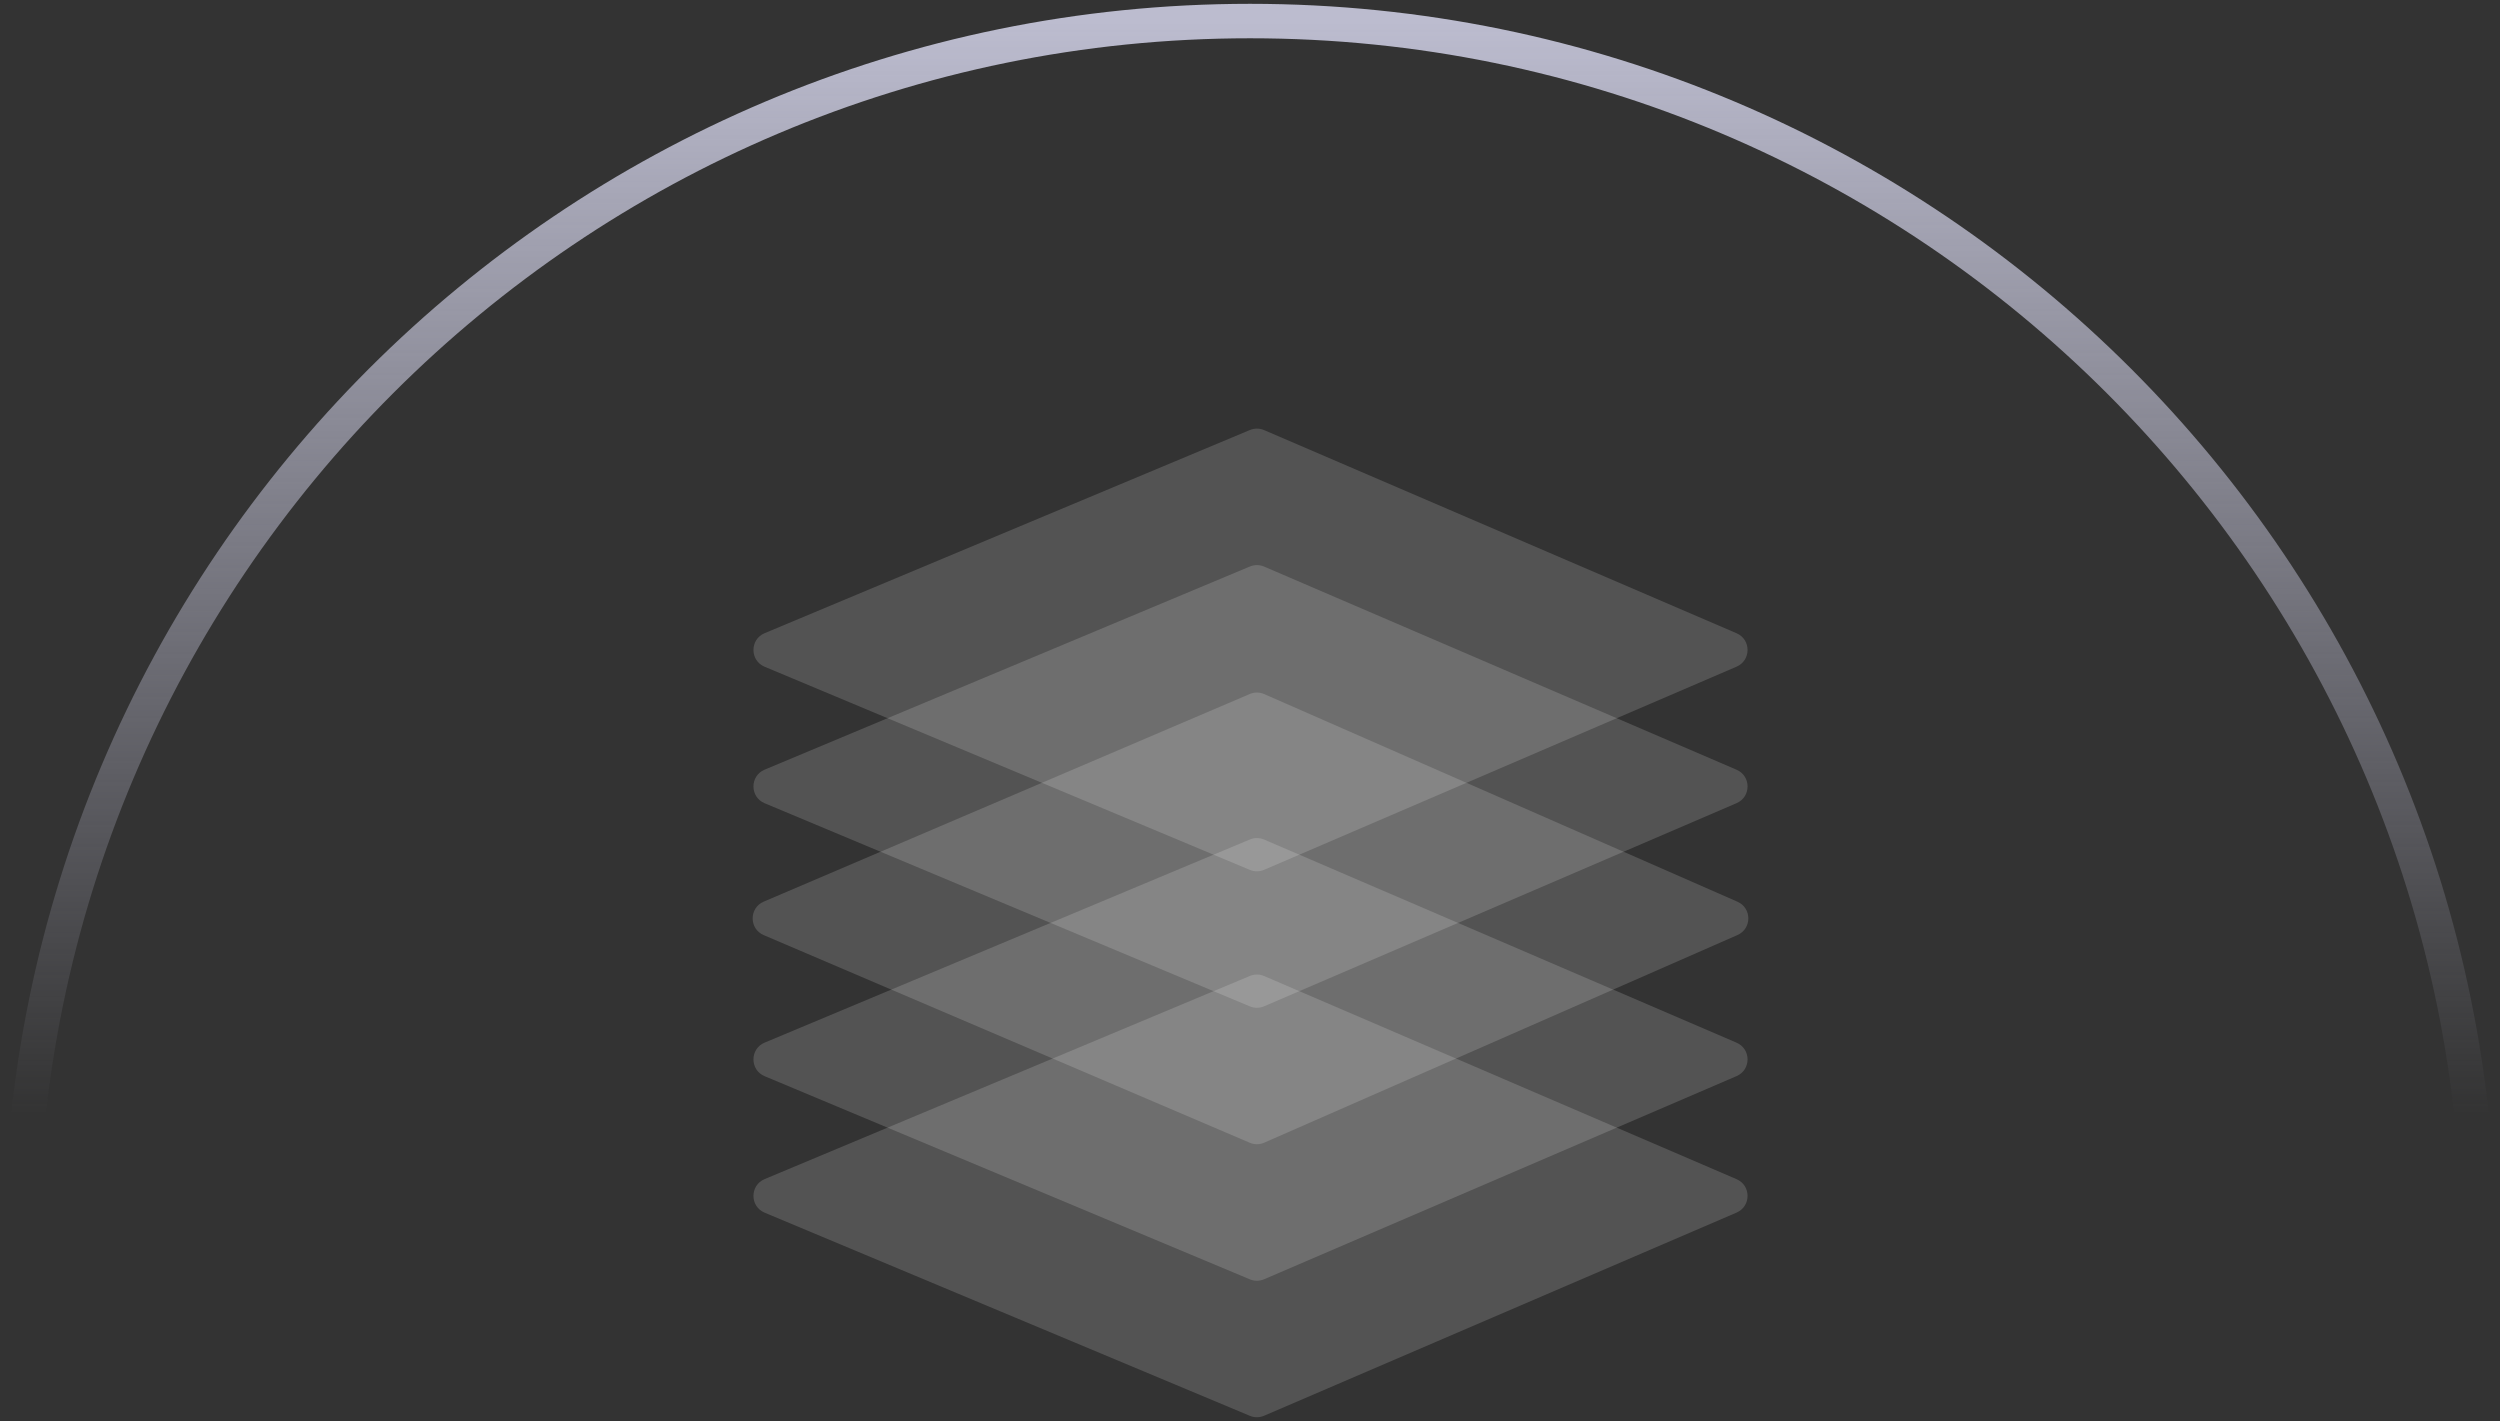
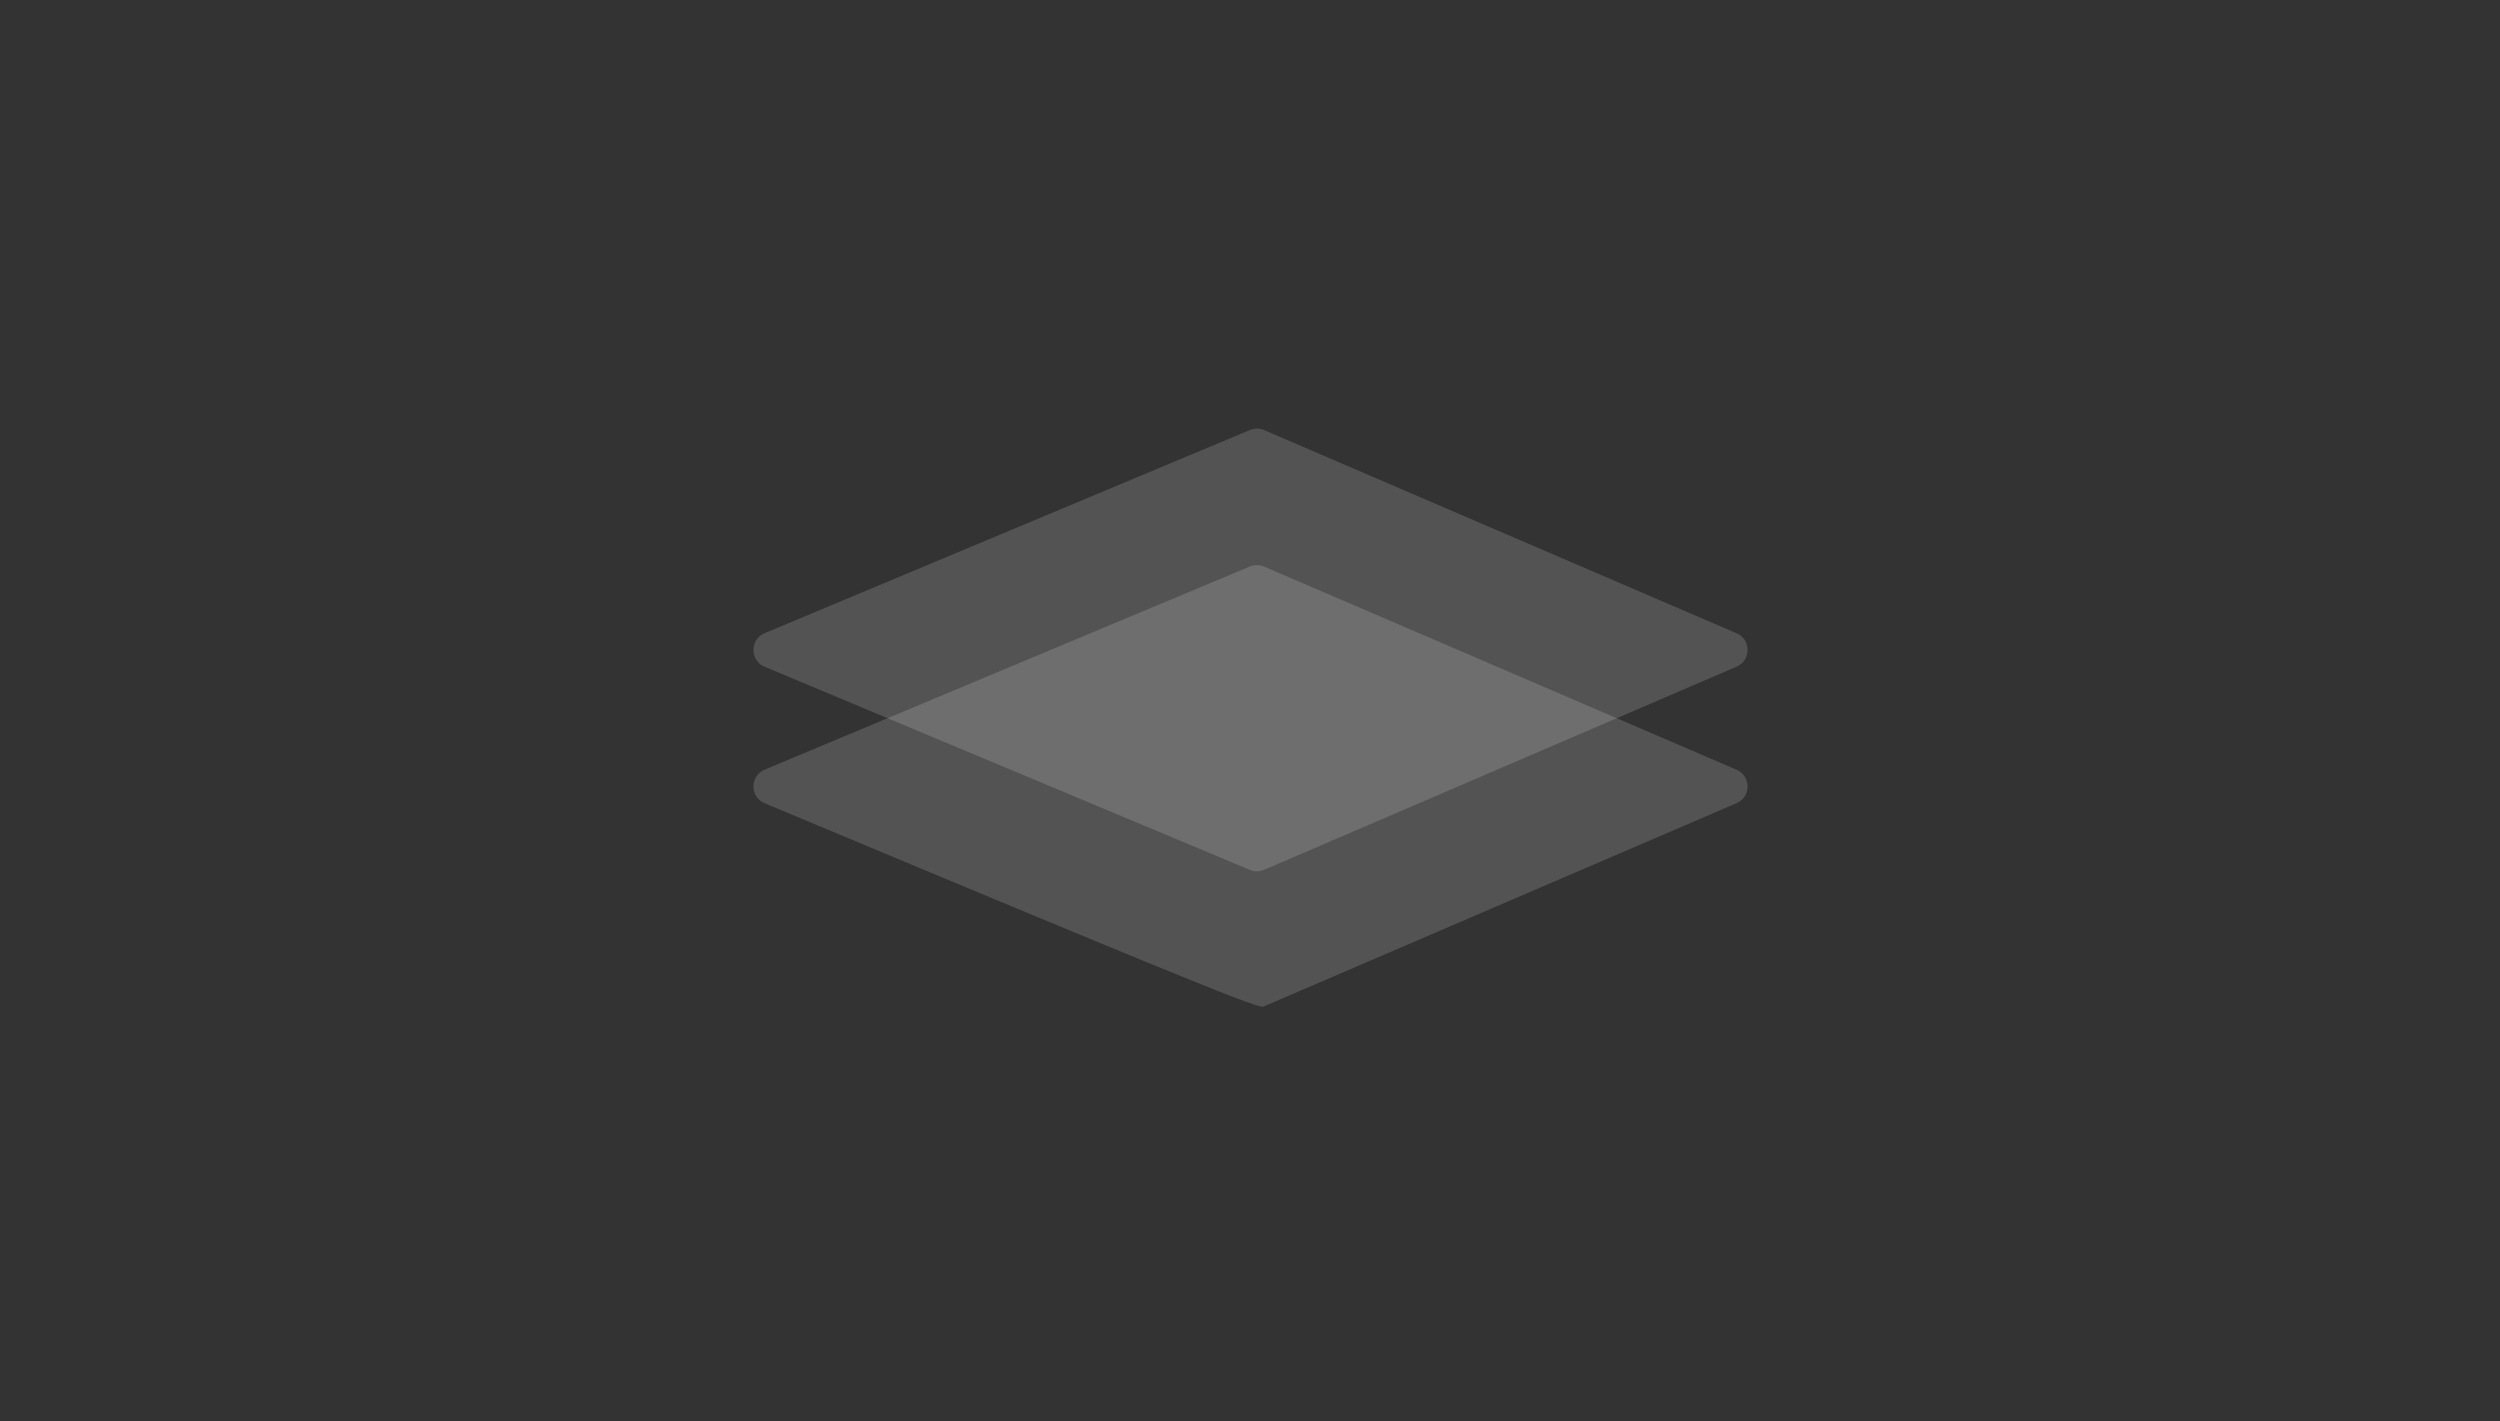
<svg xmlns="http://www.w3.org/2000/svg" width="475" height="270" viewBox="0 0 475 270" fill="none">
  <rect x="0" y="0" width="475" height="270" fill="#333333" stroke="none" />
-   <path opacity="0.16" d="M329.945 224.041L240.176 185.443C239.315 185.072 238.34 185.068 237.475 185.43L145.28 224.028C142.45 225.213 142.45 229.222 145.28 230.407L237.475 269.005C238.34 269.367 239.315 269.363 240.176 268.992L329.945 230.394C332.734 229.195 332.734 225.24 329.945 224.041Z" fill="#FAFAFB" />
-   <path opacity="0.16" d="M329.945 198.11L240.176 159.512C239.315 159.142 238.34 159.137 237.475 159.499L145.28 198.098C142.45 199.282 142.45 203.291 145.28 204.476L237.475 243.074C238.34 243.437 239.315 243.432 240.176 243.062L329.945 204.463C332.734 203.264 332.734 199.31 329.945 198.11Z" fill="#FAFAFB" />
-   <path opacity="0.16" d="M330.116 171.326L240.199 131.875C239.324 131.491 238.33 131.486 237.452 131.862L145.105 171.312C142.306 172.508 142.306 176.476 145.105 177.671L237.452 217.122C238.33 217.498 239.324 217.493 240.199 217.109L330.116 177.658C332.873 176.448 332.873 172.536 330.116 171.326Z" fill="#FAFAFB" />
-   <path opacity="0.16" d="M329.945 146.248L240.176 107.65C239.315 107.279 238.34 107.275 237.475 107.637L145.28 146.235C142.45 147.42 142.45 151.429 145.28 152.614L237.475 191.212C238.34 191.574 239.315 191.57 240.176 191.199L329.945 152.601C332.734 151.402 332.734 147.447 329.945 146.248Z" fill="#FAFAFB" />
+   <path opacity="0.16" d="M329.945 146.248L240.176 107.65C239.315 107.279 238.34 107.275 237.475 107.637L145.28 146.235C142.45 147.42 142.45 151.429 145.28 152.614C238.34 191.574 239.315 191.57 240.176 191.199L329.945 152.601C332.734 151.402 332.734 147.447 329.945 146.248Z" fill="#FAFAFB" />
  <path opacity="0.16" d="M329.945 120.317L240.176 81.718C239.315 81.348 238.34 81.343 237.475 81.705L145.28 120.304C142.45 121.488 142.45 125.497 145.28 126.682L237.475 165.281C238.34 165.643 239.315 165.638 240.176 165.268L329.945 126.669C332.734 125.47 332.734 121.516 329.945 120.317Z" fill="#FAFAFB" />
-   <path d="M471 237.5C471 108.542 366.459 4 237.5 4C108.542 4 4 108.542 4 237.5" stroke="url(#paint0_linear_2810_82168)" stroke-width="6.547" stroke-linecap="round" />
  <defs>
    <linearGradient id="paint0_linear_2810_82168" x1="237.5" y1="4" x2="237.5" y2="237.5" gradientUnits="userSpaceOnUse">
      <stop stop-color="#BCBCCF" />
      <stop offset="0.89" stop-color="#BCBCCF" stop-opacity="0" />
    </linearGradient>
  </defs>
</svg>